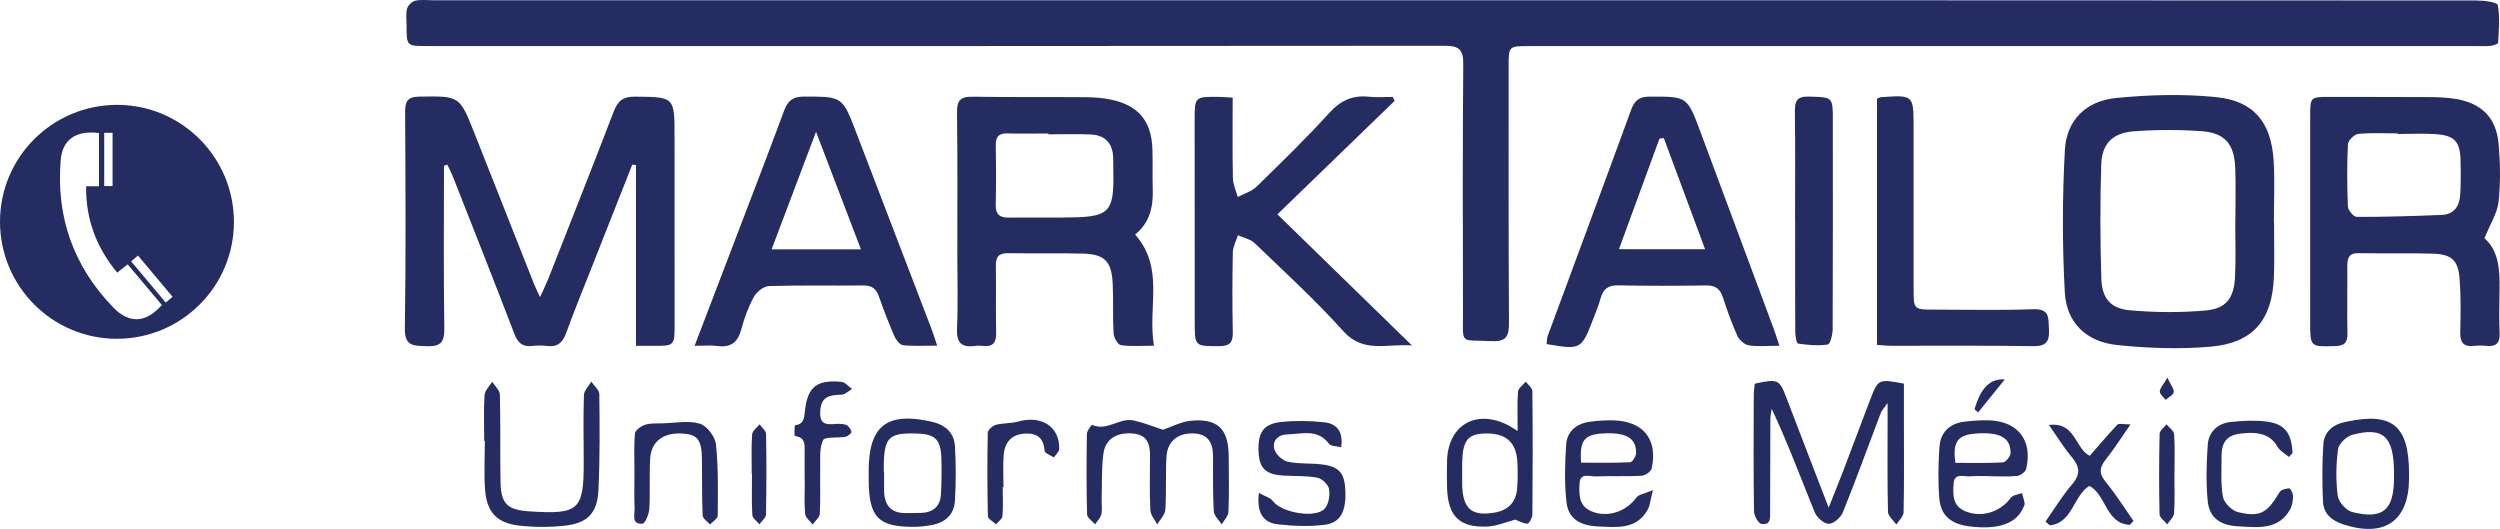
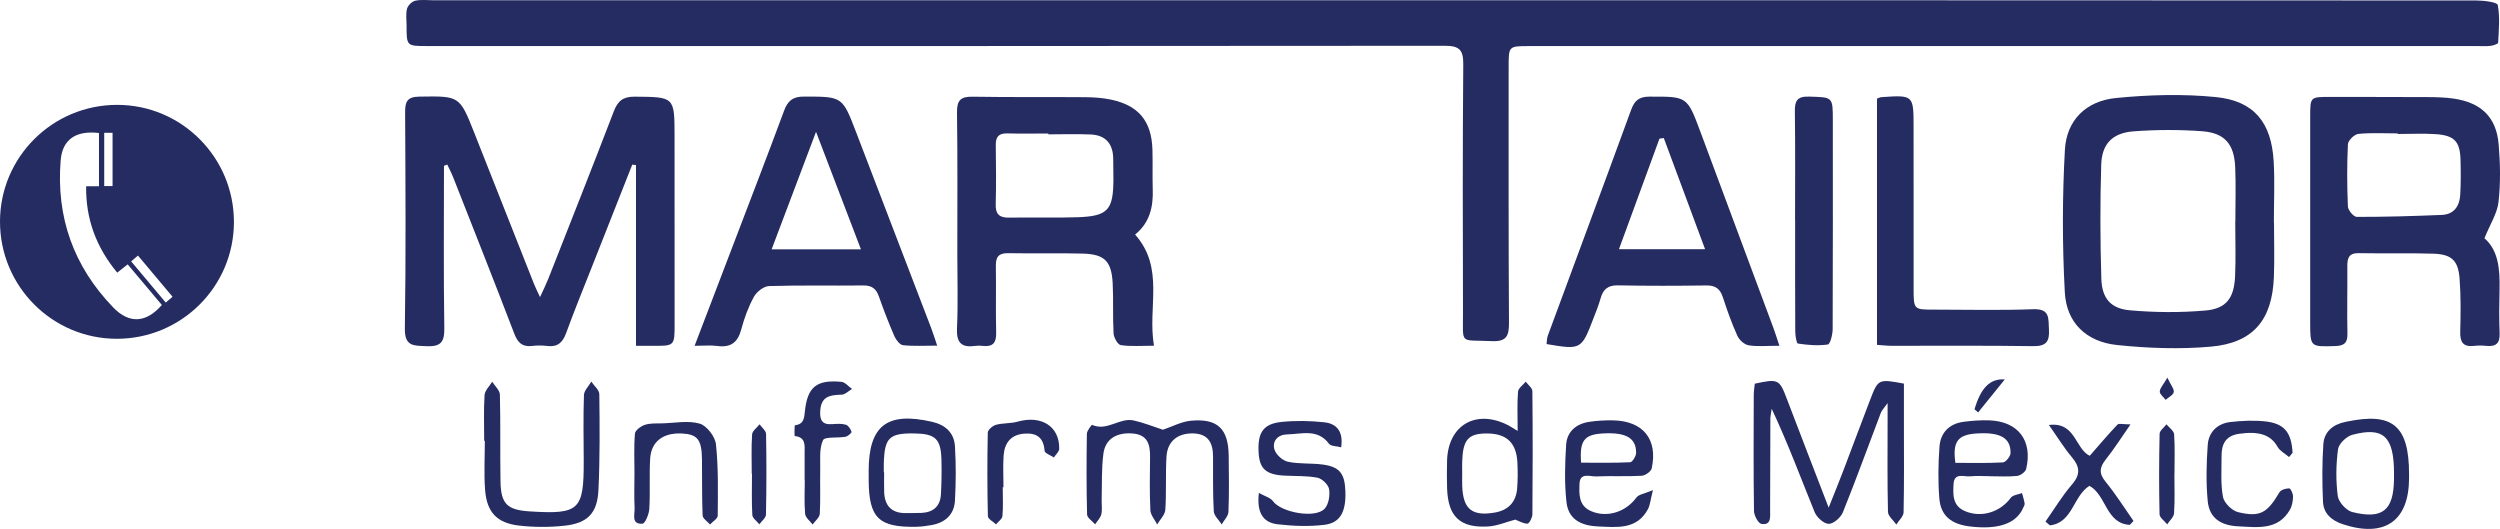
<svg xmlns="http://www.w3.org/2000/svg" version="1.1" x="0px" y="0px" width="1723.347px" height="364.604px" viewBox="0 0 1723.347 364.604" style="enable-background:new 0 0 1723.347 364.604;" xml:space="preserve">
  <style type="text/css">
	.st0{fill:#252C62;}
</style>
  <defs>
</defs>
  <path class="st0" d="M1001.327,0.192c235.244,0.01,470.487-0.01,705.73,0.14c5.154,0.003,14.389,1.179,14.753,3.117  c1.577,8.397,0.716,17.289,0.255,25.975c-0.045,0.855-3.367,1.966-5.26,2.194c-3.107,0.375-6.289,0.135-9.44,0.135  c-217.74,0.006-435.48,0.01-653.221,0.017c-14.168,0-14.184,0.007-14.181,14.197c0.013,58.811-0.128,117.623,0.231,176.431  c0.056,9.101-1.584,13.255-11.972,12.755c-22.415-1.078-19.663,2.889-19.73-19.505c-0.17-57.06-0.287-114.123,0.194-171.18  c0.085-10.065-2.624-12.919-12.786-12.907c-233.843,0.266-467.686,0.193-701.529,0.18c-14.095-0.001-14.101-0.015-14.11-14.238  c-0.002-3.85-0.632-7.881,0.324-11.485c0.598-2.252,3.366-4.991,5.619-5.507c3.998-0.914,8.344-0.327,12.544-0.327  C532.941,0.182,767.134,0.182,1001.327,0.192z" />
  <path class="st0" d="M306.051,114.277c0,37.401-0.354,74.807,0.236,112.198c0.157,9.97-3.082,12.587-12.506,12.151  c-8.68-0.401-14.89,0.281-14.697-12.257c0.766-49.693,0.432-99.405,0.182-149.108c-0.037-7.363,1.586-10.545,9.792-10.662  c27.68-0.396,27.711-0.722,37.877,24.942c13.786,34.805,27.505,69.637,41.28,104.447c0.869,2.196,1.971,4.299,4.064,8.819  c2.473-5.467,4.253-8.99,5.692-12.646c15.118-38.42,30.336-76.802,45.121-115.349c2.767-7.214,6.344-10.254,14.457-10.179  c27.428,0.254,27.435-0.08,27.444,27.517c0.014,43.054,0.018,86.108,0.037,129.161c0.007,15.19,0.022,15.186-15.543,15.072  c-3.097-0.023-6.195-0.003-11.08-0.003c0-42.121,0-83.374,0-124.627c-0.857-0.087-1.714-0.173-2.571-0.26  c-9.218,23.345-18.449,46.686-27.65,70.038c-6.029,15.301-12.273,30.525-17.894,45.975c-2.386,6.557-5.857,9.888-13.061,8.979  c-3.446-0.435-7.03-0.412-10.483-0.012c-6.733,0.78-9.853-2.251-12.229-8.456c-13.764-35.941-27.943-71.724-42.03-107.541  c-1.211-3.079-2.769-6.022-4.165-9.028C307.566,113.725,306.809,114.001,306.051,114.277z" />
  <path class="st0" d="M782.468,161.695c20.608,23.212,8.454,49.977,13.014,76.617c-8.623,0-15.843,0.637-22.819-0.387  c-2.102-0.308-4.86-5.152-5.028-8.051c-0.667-11.51-0.024-23.093-0.626-34.609c-0.798-15.251-5.62-20.063-20.683-20.45  c-17.132-0.44-34.285,0.022-51.422-0.286c-6.509-0.117-8.516,2.646-8.421,8.762c0.239,15.39-0.16,30.791,0.208,46.176  c0.164,6.861-2.322,9.745-9.124,8.984c-1.728-0.193-3.525-0.242-5.239,0.002c-9.325,1.327-13.088-1.967-12.635-11.986  c0.773-17.108,0.225-34.275,0.22-51.418c-0.009-32.536,0.231-65.075-0.215-97.604c-0.114-8.353,2.555-10.923,10.76-10.783  c25.881,0.441,51.775,0.124,77.662,0.331c5.918,0.047,11.949,0.456,17.722,1.673c19.14,4.034,28.01,14.891,28.583,34.556  c0.265,9.089-0.088,18.197,0.21,27.284C795.032,142.553,792.641,153.437,782.468,161.695z M722.659,92.611c0-0.192,0-0.384,0-0.576  c-9.435,0-18.874,0.182-28.302-0.067c-5.888-0.156-8.023,2.339-7.931,8.096c0.219,13.625,0.308,27.261-0.041,40.881  c-0.178,6.942,2.739,9.188,9.325,9.071c15.72-0.279,31.461,0.266,47.168-0.271c20.852-0.712,24.578-4.978,24.646-26.116  c0.016-4.891-0.031-9.784-0.151-14.673c-0.246-10.012-5.4-15.792-15.387-16.248C742.229,92.262,732.436,92.611,722.659,92.611z" />
  <path class="st0" d="M1567.565,153.188c0,12.583,0.401,25.181-0.08,37.745c-1.134,29.573-14.199,45.43-43.422,48.026  c-21.405,1.902-43.329,1.116-64.744-1.126c-21.179-2.217-34.821-15.369-35.954-36.227c-1.776-32.698-1.761-65.638,0.048-98.335  c1.13-20.42,14.562-33.671,35.227-35.711c22.78-2.248,46.11-2.903,68.841-0.639c26.373,2.627,38.309,17.516,39.854,44.332  c0.803,13.934,0.141,27.953,0.141,41.934C1567.505,153.188,1567.535,153.188,1567.565,153.188z M1540.839,152.9  c0.024,0,0.049-0.001,0.073-0.001c0-12.58,0.442-25.18-0.111-37.736c-0.699-15.865-7.239-23.562-22.873-24.709  c-15.625-1.146-31.469-1.092-47.095,0.069c-14.555,1.081-21.932,8.532-22.38,22.995c-0.81,26.172-0.718,52.405,0.079,78.58  c0.412,13.525,6.393,20.61,19.66,21.793c17.281,1.541,34.901,1.664,52.177,0.142c14.326-1.261,19.66-8.584,20.351-23.402  C1541.303,178.08,1540.839,165.479,1540.839,152.9z" />
  <path class="st0" d="M1712.616,164.235c9.605,8.268,10.706,21.346,10.423,34.946c-0.211,10.141-0.391,20.305,0.055,30.431  c0.311,7.066-2.586,9.5-9.25,8.808c-2.768-0.287-5.622-0.297-8.385,0.02c-7.477,0.858-9.72-2.548-9.53-9.695  c0.325-12.225,0.483-24.518-0.443-36.695c-0.953-12.534-5.497-16.761-18.089-17.173c-17.125-0.561-34.283-0.027-51.42-0.365  c-7.025-0.139-7.926,3.628-7.877,9.252c0.133,15.392-0.253,30.792,0.079,46.177c0.139,6.41-2.171,8.43-8.453,8.616  c-17.203,0.508-17.219,0.762-17.223-16.631c-0.01-47.23-0.002-94.46,0.008-141.69c0.003-13.481,0.017-13.449,13.979-13.419  c22.39,0.049,44.781-0.016,67.171,0.116c5.937,0.035,11.936,0.17,17.793,1.032c18.936,2.787,29.345,12.773,30.963,31.433  c1.144,13.191,1.366,26.676-0.082,39.799C1721.469,147.037,1716.587,154.432,1712.616,164.235z M1652.887,92.364  c0-0.133,0-0.266,0-0.399c-9.082,0-18.221-0.563-27.212,0.342c-2.711,0.273-7.039,4.522-7.165,7.116  c-0.691,14.288-0.62,28.64-0.007,42.936c0.11,2.579,3.964,7.149,6.097,7.153c19.521,0.036,39.052-0.553,58.563-1.353  c8.462-0.347,12.339-6.062,12.777-13.917c0.447-8.01,0.408-16.065,0.191-24.09c-0.341-12.58-4.219-16.809-17.062-17.677  C1670.379,91.889,1661.617,92.364,1652.887,92.364z" />
  <path class="st0" d="M478.81,238.382c9.485-24.811,18.097-47.299,26.679-69.799c11.724-30.737,23.582-61.425,35.012-92.272  c2.54-6.855,5.993-9.758,13.668-9.741c26.465,0.056,26.467-0.249,35.92,24.405c17.289,45.091,34.585,90.18,51.851,135.281  c1.228,3.208,2.228,6.504,4.096,12.004c-8.648,0-16.133,0.484-23.485-0.293c-2.231-0.236-4.882-3.613-5.982-6.142  c-3.903-8.977-7.429-18.136-10.676-27.374c-1.877-5.339-4.799-7.743-10.726-7.671c-21.703,0.266-43.421-0.261-65.106,0.418  c-3.628,0.114-8.489,3.985-10.378,7.436c-3.829,6.994-6.667,14.716-8.707,22.457c-2.395,9.087-7.358,12.657-16.591,11.395  C489.994,237.885,485.453,238.382,478.81,238.382z M562.52,90.861c-10.91,28.875-20.626,54.59-30.61,81.012  c21.297,0,40.587,0,61.57,0C583.229,145.05,573.472,119.52,562.52,90.861z" />
  <path class="st0" d="M1226.602,238.35c-8.077,0-14.744,0.683-21.153-0.306c-2.936-0.453-6.51-3.677-7.807-6.544  c-3.884-8.587-7.066-17.527-9.977-26.506c-1.905-5.877-5.096-8.314-11.432-8.221c-20.293,0.299-40.598,0.339-60.888-0.061  c-6.866-0.135-10.212,2.589-11.961,8.861c-1.405,5.041-3.431,9.916-5.315,14.814c-7.908,20.553-8.421,20.812-31.964,16.8  c0.261-1.904,0.182-3.957,0.839-5.738c19.132-51.86,38.445-103.654,57.395-155.58c2.391-6.553,5.457-9.242,12.745-9.254  c25.845-0.04,25.892-0.355,34.944,23.904c16.877,45.23,33.702,90.48,50.52,135.733  C1223.845,229.74,1224.921,233.311,1226.602,238.35z M1116.003,171.801c20.6,0,39.181,0,59.379,0  c-9.817-26.434-19.14-51.536-28.462-76.637c-0.995,0.136-1.99,0.272-2.986,0.409  C1134.762,120.603,1125.591,145.634,1116.003,171.801z" />
-   <path class="st0" d="M849.727,67.272c0,19.214-0.219,37.37,0.159,55.513c0.091,4.358,2.169,8.674,3.332,13.01  c4.383-2.338,9.594-3.828,13.011-7.158c17.032-16.599,34.116-33.207,50.097-50.797c7.855-8.646,16.15-12.383,27.457-11.148  c5.369,0.586,10.856,0.101,16.289,0.101c0.44,0.907,0.88,1.813,1.32,2.72c-26.696,25.841-53.393,51.681-80.82,78.229  c31.427,30.63,60.897,59.351,92.716,90.363c-18.159-1.203-33.562,5.475-47.334-9.866c-19.127-21.307-40.384-40.718-61.055-60.604  c-2.913-2.802-7.663-3.694-11.563-5.471c-1.222,3.943-3.417,7.865-3.498,11.831c-0.374,18.184-0.389,36.384-0.034,54.568  c0.134,6.858-1.383,10.042-9.158,10.04c-17.038-0.005-17.065,0.405-17.076-16.912c-0.027-46.178-0.026-92.356-0.042-138.534  c-0.006-16.504-0.012-16.52,16.422-16.364C842.701,66.818,845.446,67.054,849.727,67.272z" />
  <path class="st0" d="M1293.886,67.965c1.559-0.55,2.2-0.941,2.865-0.987c22.305-1.525,22.338-1.52,22.355,20.545  c0.029,37.112,0.001,74.224,0.022,111.336c0.008,14.553,0.04,14.57,14.109,14.574c22.758,0.006,45.538,0.587,68.263-0.269  c11.805-0.445,10.473,6.289,10.918,13.923c0.494,8.48-1.956,11.664-10.993,11.527c-32.553-0.496-65.119-0.192-97.68-0.244  c-3.069-0.005-6.137-0.385-9.86-0.634C1293.886,180.833,1293.886,124.631,1293.886,67.965z" />
  <path class="st0" d="M1209.622,264.498c16.312-3.537,16.974-3.096,22.223,10.715c9.128,24.015,18.425,47.965,28.721,74.723  c4.091-10.306,7.215-17.929,10.151-25.624c6.235-16.339,12.286-32.749,18.577-49.066c5.401-14.007,5.681-14.058,23.149-10.804  c0,9.43,0,19.145,0,28.86c0,19.943,0.208,39.89-0.23,59.823c-0.063,2.855-3.248,5.641-4.988,8.459  c-2.013-2.903-5.698-5.765-5.771-8.715c-0.507-20.63-0.267-41.278-0.266-61.92c0-3.434,0-6.868,0-13.071  c-2.627,3.716-4.03,5.046-4.649,6.674c-8.698,22.879-17.032,45.903-26.172,68.602c-1.443,3.585-6.425,7.965-9.751,7.948  c-3.333-0.017-8.234-4.429-9.699-8.033c-9.593-23.597-18.44-47.498-29.606-71.286c-0.324,2.334-0.918,4.667-0.93,7.003  c-0.102,20.991-0.054,41.983-0.171,62.974c-0.024,4.347,1.024,10.471-5.982,9.373c-2.202-0.345-5.093-5.758-5.14-8.889  c-0.397-26.584-0.231-53.177-0.165-79.767C1208.931,269.757,1209.39,267.038,1209.622,264.498z" />
  <path class="st0" d="M1237.403,151.611c0-24.852,0.217-49.706-0.134-74.553c-0.104-7.346,1.342-10.714,9.752-10.463  c16.43,0.49,16.417-0.007,16.416,16.503c-0.002,47.953,0.096,95.907-0.113,143.859c-0.016,3.682-1.705,10.286-3.336,10.52  c-6.736,0.967-13.806,0.379-20.601-0.647c-1.05-0.159-1.831-5.575-1.848-8.565c-0.144-25.551-0.082-51.103-0.082-76.655  C1237.438,151.611,1237.421,151.611,1237.403,151.611z" />
  <path class="st0" d="M801.636,296.237c6.464-2.168,12.749-5.615,19.293-6.214c18.418-1.684,25.793,5.495,26.056,24.006  c0.184,12.943,0.342,25.902-0.166,38.827c-0.115,2.936-3.032,5.762-4.659,8.639c-1.91-3.022-5.295-5.96-5.47-9.079  c-0.703-12.559-0.411-25.173-0.491-37.767c-0.059-9.218-3.194-15.653-13.772-15.875c-10.488-0.22-17.662,5.33-18.316,15.924  c-0.753,12.204,0.01,24.503-0.804,36.699c-0.232,3.482-3.655,6.751-5.615,10.118c-1.642-3.257-4.542-6.454-4.7-9.782  c-0.579-12.218-0.369-24.481-0.217-36.725c0.107-8.571-1.636-15.341-11.99-16.178c-10.902-0.881-18.789,3.645-20.152,13.839  c-1.381,10.332-0.922,20.913-1.218,31.386c-0.099,3.496,0.515,7.122-0.234,10.455c-0.562,2.501-2.784,4.628-4.267,6.922  c-1.934-2.252-5.487-4.463-5.547-6.764c-0.479-18.531-0.429-37.081-0.149-55.619c0.033-2.167,3.344-6.287,3.63-6.158  c10.269,4.624,18.973-5.196,28.637-3.056C788.34,291.352,794.932,294.061,801.636,296.237z" />
  <path class="st0" d="M333.768,303.85c0-10.502-0.42-21.03,0.253-31.489c0.204-3.176,3.426-6.158,5.266-9.229  c1.851,2.964,5.227,5.889,5.305,8.899c0.511,19.941,0.084,39.904,0.423,59.852c0.264,15.529,4.61,19.655,20.151,20.637  c34.207,2.161,37.342-0.798,37.21-35c-0.058-15.052-0.362-30.115,0.152-45.149c0.108-3.157,3.309-6.209,5.085-9.309  c1.928,2.887,5.491,5.755,5.525,8.664c0.256,22.037,0.436,44.111-0.606,66.115c-0.756,15.958-7.545,22.835-23.383,24.548  c-10.356,1.12-21.044,1.098-31.392-0.088c-15.337-1.758-22.265-9.325-23.389-24.87c-0.805-11.139-0.157-22.383-0.157-33.58  C334.064,303.851,333.916,303.851,333.768,303.85z" />
  <path class="st0" d="M1046.177,297.068c0-10.517-0.414-18.842,0.256-27.079c0.198-2.427,3.464-4.605,5.323-6.896  c1.591,2.19,4.545,4.365,4.568,6.572c0.3,28.309,0.264,56.624,0.015,84.934c-0.02,2.259-2.254,6.388-3.427,6.377  c-3.001-0.03-5.984-1.907-8.347-2.806c-6.3,1.66-12.489,4.391-18.814,4.754c-19.39,1.113-27.621-6.928-28.221-26.431  c-0.193-6.286-0.172-12.586-0.012-18.873c0.627-24.562,19.913-35.81,42.002-24.54  C1041.018,293.842,1042.415,294.802,1046.177,297.068z M1007.957,325.824c0,3.139-0.109,6.282,0.018,9.416  c0.635,15.677,6.683,20.648,22.003,18.167c9.5-1.538,15.068-7.027,15.85-16.652c0.479-5.892,0.463-11.861,0.182-17.772  c-0.658-13.869-7.548-20.256-21.312-20.175c-12.669,0.075-16.328,4.362-16.755,19.692  C1007.876,320.939,1007.934,323.382,1007.957,325.824z" />
  <path class="st0" d="M1139.429,337.87c-1.728,6.77-1.943,10.347-3.488,13.205c-7.695,14.239-21.446,12.346-34.214,11.827  c-13.031-0.53-20.673-5.71-21.903-16.82c-1.444-13.048-1.073-26.413-0.219-39.558c0.581-8.941,6.882-14.363,15.792-15.717  c5.485-0.833,11.116-1.15,16.667-1.034c20.614,0.433,30.857,13.057,26.525,33.095c-0.472,2.182-4.486,4.962-6.991,5.104  c-10.441,0.592-20.947-0.008-31.402,0.442c-4.182,0.18-11.035-2.972-11.377,5.006c-0.308,7.184-0.683,15.08,7.834,18.861  c11.054,4.907,24.128,0.665,31.37-9.304C1129.632,340.765,1133.684,340.33,1139.429,337.87z M1089.916,318.939  c11.172,0,22.528,0.256,33.844-0.302c1.533-0.076,4.081-4.238,4.079-6.506c-0.008-10.237-6.932-14.152-22.499-13.362  C1092.16,299.438,1088.734,303.525,1089.916,318.939z" />
  <path class="st0" d="M1371.655,328.254c-4.546,0-9.127-0.35-13.628,0.101c-4.263,0.427-10.872-2.787-11.35,5.193  c-0.438,7.318-0.834,15.067,7.836,18.773c11.276,4.82,24.342,0.734,31.597-9.18c1.422-1.944,5.11-2.23,7.753-3.281  c0.626,2.399,1.407,4.774,1.797,7.211c0.145,0.908-0.576,1.983-0.986,2.946c-4.629,10.879-17.247,15.285-36.823,12.875  c-12.86-1.583-20.047-7.4-21.004-19.406c-0.94-11.785-0.74-23.754,0.11-35.56c0.706-9.805,6.86-15.941,16.848-17.198  c5.87-0.739,11.854-1.195,17.753-0.952c19.728,0.813,29.728,14.025,25.17,33.446c-0.484,2.061-3.926,4.594-6.218,4.841  c-6.222,0.671-12.564,0.23-18.858,0.23C1371.655,328.281,1371.655,328.268,1371.655,328.254z M1347.933,319.058  c10.792,0,21.808,0.328,32.769-0.305c1.955-0.113,5.216-4.185,5.249-6.466c0.148-10.496-7.202-14.511-23.334-13.484  C1349.6,299.633,1345.853,304.365,1347.933,319.058z" />
  <path class="st0" d="M924.528,308.348c-3.482-0.914-7.125-0.74-8.332-2.37c-7.918-10.688-18.94-6.725-29.007-6.52  c-6.233,0.127-10.37,4.488-8.664,10.398c1.017,3.523,5.61,7.657,9.255,8.438c7.779,1.667,16.052,0.854,24.005,1.925  c11.665,1.571,15.212,6.147,15.643,18.396c0.494,14.02-3.418,21.775-14.344,23.139c-10.599,1.324-21.618,0.867-32.279-0.34  c-10.381-1.175-14.604-8.359-13.008-21.623c4.046,2.279,7.953,3.239,9.756,5.724c5.669,7.816,29.355,12.139,35.658,5.058  c2.735-3.072,3.682-9.128,2.964-13.413c-0.518-3.088-4.794-7.226-7.988-7.848c-7.473-1.456-15.307-1.028-22.989-1.456  c-12.596-0.703-17.02-4.785-17.604-16.103c-0.708-13.723,3.276-19.666,16.123-20.935c9.656-0.954,19.58-0.765,29.233,0.291  C921.146,292.007,926.151,297.11,924.528,308.348z" />
  <path class="st0" d="M598.811,325.72c-0.009-0.349-0.009-0.698-0.009-1.046c0.028-31.271,12.596-41.003,43.567-33.944  c9.254,2.109,15.367,7.525,15.919,16.926c0.732,12.475,0.714,25.058-0.012,37.535c-0.55,9.444-6.633,15.066-15.997,16.737  c-3.415,0.61-6.893,1.115-10.353,1.192c-26.201,0.583-32.996-6.064-33.105-32.167C598.813,329.208,598.82,327.464,598.811,325.72z   M609.227,325.571c0.08,0,0.16,0,0.241,0c0,4.532-0.131,9.068,0.027,13.594c0.338,9.726,5.308,14.731,15.21,14.526  c3.485-0.072,6.977,0.023,10.458-0.128c8.258-0.358,13.044-4.657,13.465-12.957c0.406-8.001,0.563-16.038,0.325-24.045  c-0.418-14.073-4.262-17.575-18.603-17.773c-17.37-0.24-20.588,2.877-21.115,20.505  C609.173,321.385,609.227,323.479,609.227,325.571z" />
  <path class="st0" d="M1660.654,326.69c-0.001,1.05,0.004,2.1-0.001,3.151c-0.135,29.441-16.976,40.998-45.645,31.528  c-7.752-2.561-13.303-7.342-13.676-15.469c-0.606-13.208-0.648-26.51,0.234-39.694c0.571-8.533,6.569-13.591,15.029-15.338  c0.343-0.071,0.688-0.13,1.031-0.202C1649.333,283.992,1660.612,293.434,1660.654,326.69z M1650.29,326.304  c-0.025-25.342-7.168-32.298-28.726-26.583c-4.04,1.071-9.372,6.171-9.877,9.974c-1.407,10.591-1.557,21.603-0.174,32.184  c0.547,4.192,5.856,10.063,10.01,11.096c20.909,5.199,28.44-1.154,28.749-22.49C1650.292,329.091,1650.274,327.697,1650.29,326.304z  " />
  <path class="st0" d="M437.359,326.118c0.014-9.1-0.456-18.241,0.343-27.27c0.201-2.272,4.16-5.135,6.939-6.03  c3.727-1.202,7.982-0.881,12.017-0.99c8.614-0.233,17.746-2.098,25.66,0.187c4.871,1.406,10.655,8.947,11.219,14.246  c1.735,16.28,1.348,32.808,1.22,49.235c-0.016,2.028-3.453,4.03-5.305,6.043c-1.781-2.069-5.015-4.078-5.105-6.218  c-0.541-12.929-0.269-25.889-0.449-38.837c-0.188-13.492-3.128-17.12-13.844-17.66c-12.841-0.647-21.163,5.497-21.868,17.294  c-0.688,11.511,0.096,23.11-0.583,34.622c-0.216,3.67-2.853,10.138-4.714,10.259c-7.966,0.522-5.218-6.461-5.43-10.738  C437.062,342.231,437.345,334.168,437.359,326.118z" />
  <path class="st0" d="M1577.927,315.056c-2.702-2.324-6.297-4.148-7.935-7.069c-4.571-8.152-12.59-10.947-26.498-8.956  c-9.288,1.329-12.142,7.132-12.087,15.377c0.063,9.416-0.732,19.03,0.984,28.156c0.776,4.126,6.194,9.469,10.413,10.482  c15.237,3.658,20.119,0.54,28.526-13.698c1.024-1.734,4.453-2.701,6.766-2.698c0.923,0.001,2.614,3.612,2.582,5.557  c-0.05,3.058-0.605,6.472-2.091,9.083c-8.204,14.415-22.362,12.145-35.409,11.55c-12.928-0.59-20.223-6.125-21.316-17.487  c-1.228-12.763-0.889-25.785,0.012-38.607c0.623-8.869,6.609-14.814,15.636-15.831c7.912-0.892,16.063-1.296,23.947-0.436  c13.306,1.451,18.118,7.57,18.909,21.661C1579.554,313.111,1578.74,314.083,1577.927,315.056z" />
  <path class="st0" d="M1468.161,361.801c-16.546-0.828-16.164-20.565-27.824-26.887c-11.121,6.735-11.517,25.499-27.239,27.236  c-1.026-0.866-2.052-1.732-3.078-2.598c6.053-8.599,11.507-17.714,18.339-25.642c6.077-7.052,5.273-12.34-0.291-18.944  c-5.325-6.321-9.668-13.469-15.677-22.008c18.473-2.332,18.039,16.453,28.139,21.246c6.352-7.252,12.529-14.582,19.12-21.518  c0.961-1.011,3.901-0.14,8.996-0.14c-6.472,9.274-11.344,17.016-17.01,24.126c-4.372,5.486-4.932,9.63-0.15,15.451  c6.996,8.517,12.873,17.955,19.227,27C1469.862,360.016,1469.012,360.908,1468.161,361.801z" />
  <path class="st0" d="M554.664,331.218c0-6.287,0.019-12.574-0.006-18.86c-0.021-5.17,1.026-10.951-6.846-11.796  c-0.222-0.024-0.184-7.373,0.203-7.419c6.266-0.757,6.329-5.04,6.851-9.844c1.806-16.622,8.047-21.664,25.15-20.088  c2.566,0.236,4.88,3.209,7.31,4.916c-2.372,1.379-4.713,3.864-7.122,3.932c-7.603,0.215-13.992,0.906-14.749,10.662  c-0.497,6.401,0.871,10.246,8.254,9.661c3.115-0.247,6.44-0.468,9.354,0.382c1.719,0.502,3.31,2.966,3.932,4.881  c0.218,0.671-2.483,3.105-4.101,3.41c-5.368,1.013-14.375-0.202-15.572,2.394c-2.696,5.847-1.766,13.464-1.908,20.368  c-0.208,10.125,0.277,20.276-0.303,30.371c-0.146,2.543-3.215,4.918-4.941,7.37c-1.803-2.43-4.927-4.74-5.162-7.312  c-0.694-7.62-0.248-15.345-0.248-23.028C554.727,331.218,554.696,331.218,554.664,331.218z" />
  <path class="st0" d="M691.235,335.846c0,6.635,0.354,13.3-0.212,19.886c-0.174,2.02-2.866,3.824-4.405,5.726  c-1.963-1.868-5.587-3.698-5.631-5.611c-0.447-19.196-0.469-38.409-0.078-57.606c0.039-1.905,3.332-4.77,5.606-5.39  c4.838-1.32,10.175-0.833,14.996-2.191c16.361-4.611,28.882,3.216,28.656,18.665c-0.03,2.031-2.415,4.027-3.709,6.04  c-2.231-1.536-6.266-2.939-6.391-4.63c-0.66-8.99-5.342-12.395-13.778-11.826c-9.299,0.628-13.803,6.3-14.444,14.959  c-0.539,7.289-0.111,14.649-0.111,21.977C691.568,335.845,691.402,335.846,691.235,335.846z" />
  <path class="st0" d="M1498.897,326.56c0,9.067,0.369,18.159-0.228,27.187c-0.176,2.661-3.084,5.142-4.741,7.705  c-1.839-2.327-5.218-4.618-5.271-6.985c-0.418-18.473-0.363-36.965,0.044-55.439c0.049-2.208,3.08-4.351,4.729-6.523  c1.843,2.284,5.108,4.469,5.276,6.871c0.632,9.023,0.253,18.117,0.253,27.185C1498.938,326.56,1498.917,326.56,1498.897,326.56z" />
  <path class="st0" d="M518.209,326.695c0-9.089-0.372-18.204,0.247-27.251c0.166-2.425,3.353-4.642,5.153-6.955  c1.559,2.231,4.429,4.438,4.47,6.697c0.343,18.521,0.322,37.056-0.074,55.576c-0.048,2.248-2.977,4.435-4.571,6.65  c-1.688-2.134-4.703-4.191-4.832-6.415c-0.545-9.407-0.231-18.864-0.231-28.303C518.317,326.695,518.263,326.695,518.209,326.695z" />
  <path class="st0" d="M1361.111,282.136c4.289-14.529,10.458-21.301,20.869-20.587c-6.624,8.198-12.506,15.477-18.388,22.757  C1362.765,283.583,1361.938,282.86,1361.111,282.136z" />
  <path class="st0" d="M1494.044,260.353c2.484,5.256,4.824,7.892,4.399,9.96c-0.424,2.067-3.615,3.566-5.592,5.314  c-1.445-1.912-4.073-3.849-4.034-5.73C1488.865,267.598,1491.15,265.345,1494.044,260.353z" />
  <g id="Hua0ip_1_">
    <g>
      <path class="st0" d="M80.828,72.285c44.46,0.049,80.484,36.253,80.426,80.828c-0.058,44.471-36.248,80.48-80.83,80.426    C35.963,233.484-0.049,197.29,0,152.709C0.049,108.249,36.244,72.236,80.828,72.285z M80.802,187.948    c-14.439-17.487-21.736-36.914-21.421-59.555c3.264,0,5.944,0,8.852,0c0-12.457,0-24.599,0-36.704    c-15.997-1.898-25.24,4.494-26.411,18.845c-3.199,39.218,8.935,73.17,36.272,101.444c11.084,11.463,22.751,10.607,33.477-1.756    c-7.797-9.266-15.616-18.559-23.546-27.984C85.452,184.272,83.34,185.941,80.802,187.948z M71.844,91.545    c0,12.471,0,24.574,0,36.724c2.02,0,3.763,0,5.743,0c0-12.31,0-24.404,0-36.724C75.625,91.545,73.883,91.545,71.844,91.545z     M118.94,204.564c-8.001-9.533-15.808-18.834-23.831-28.393c-1.711,1.46-3.136,2.675-4.702,4.01    c8.104,9.647,15.922,18.954,23.855,28.398C115.993,207.094,117.331,205.945,118.94,204.564z" />
    </g>
  </g>
</svg>